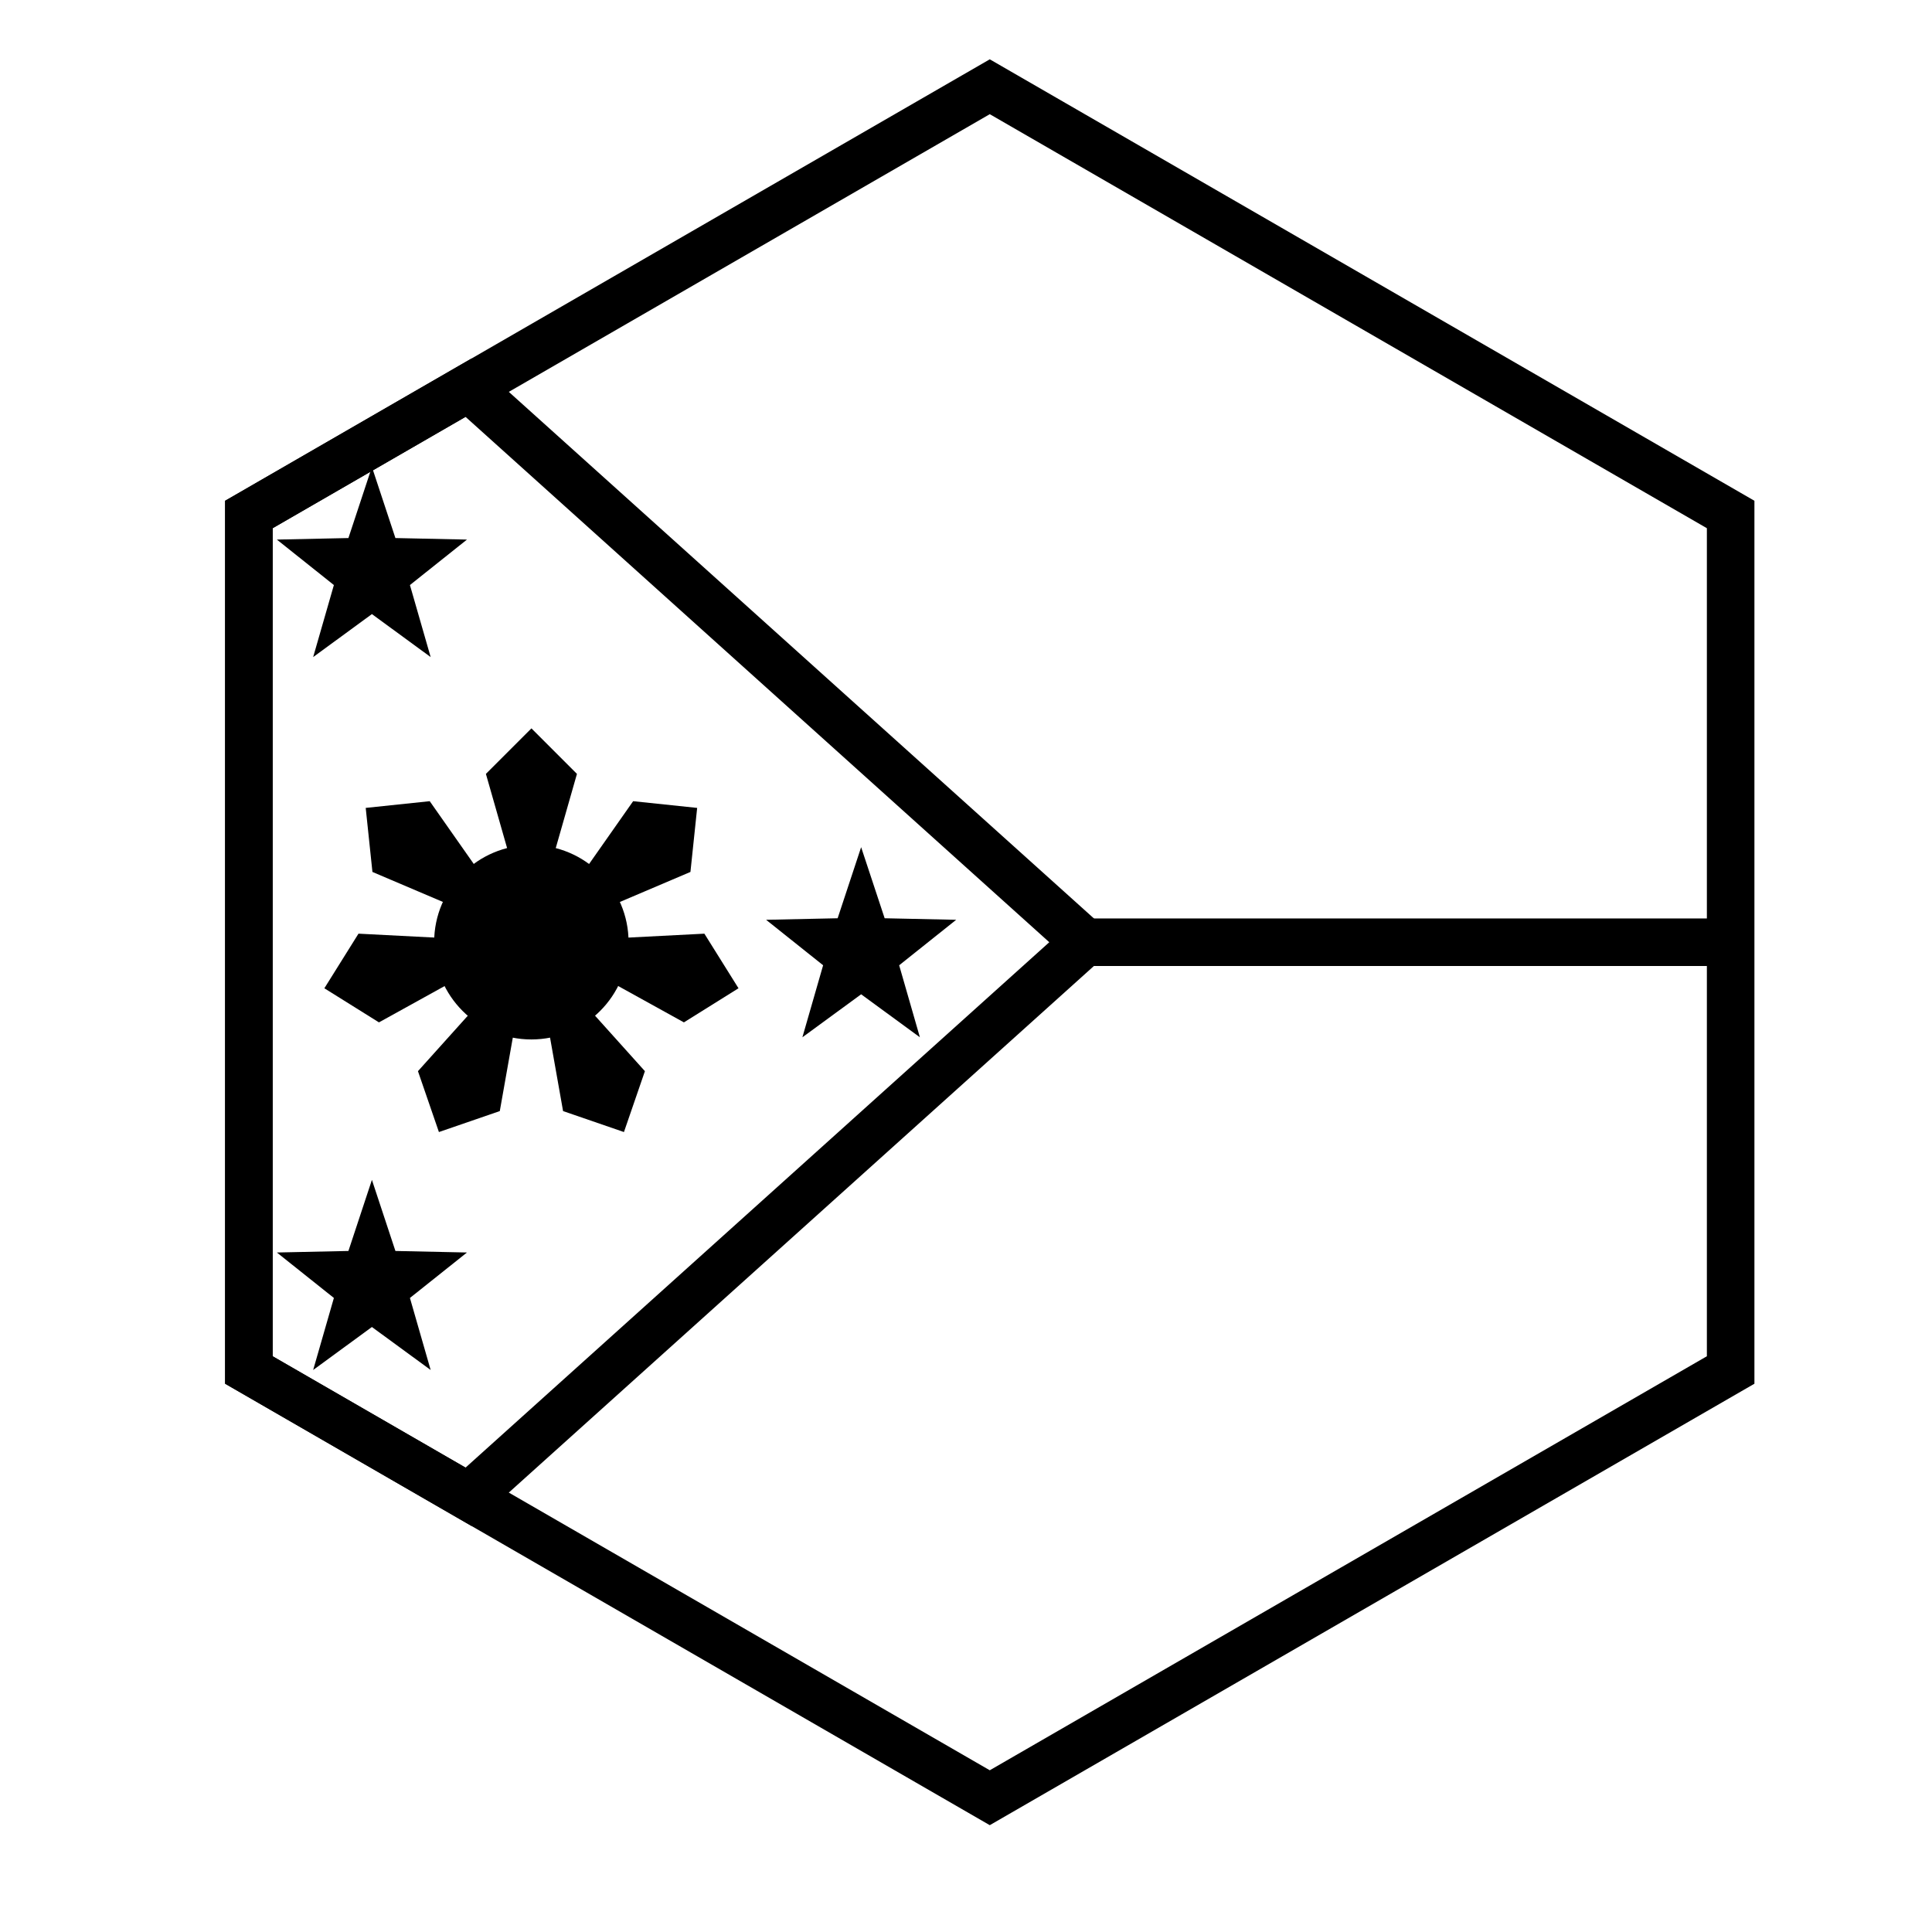
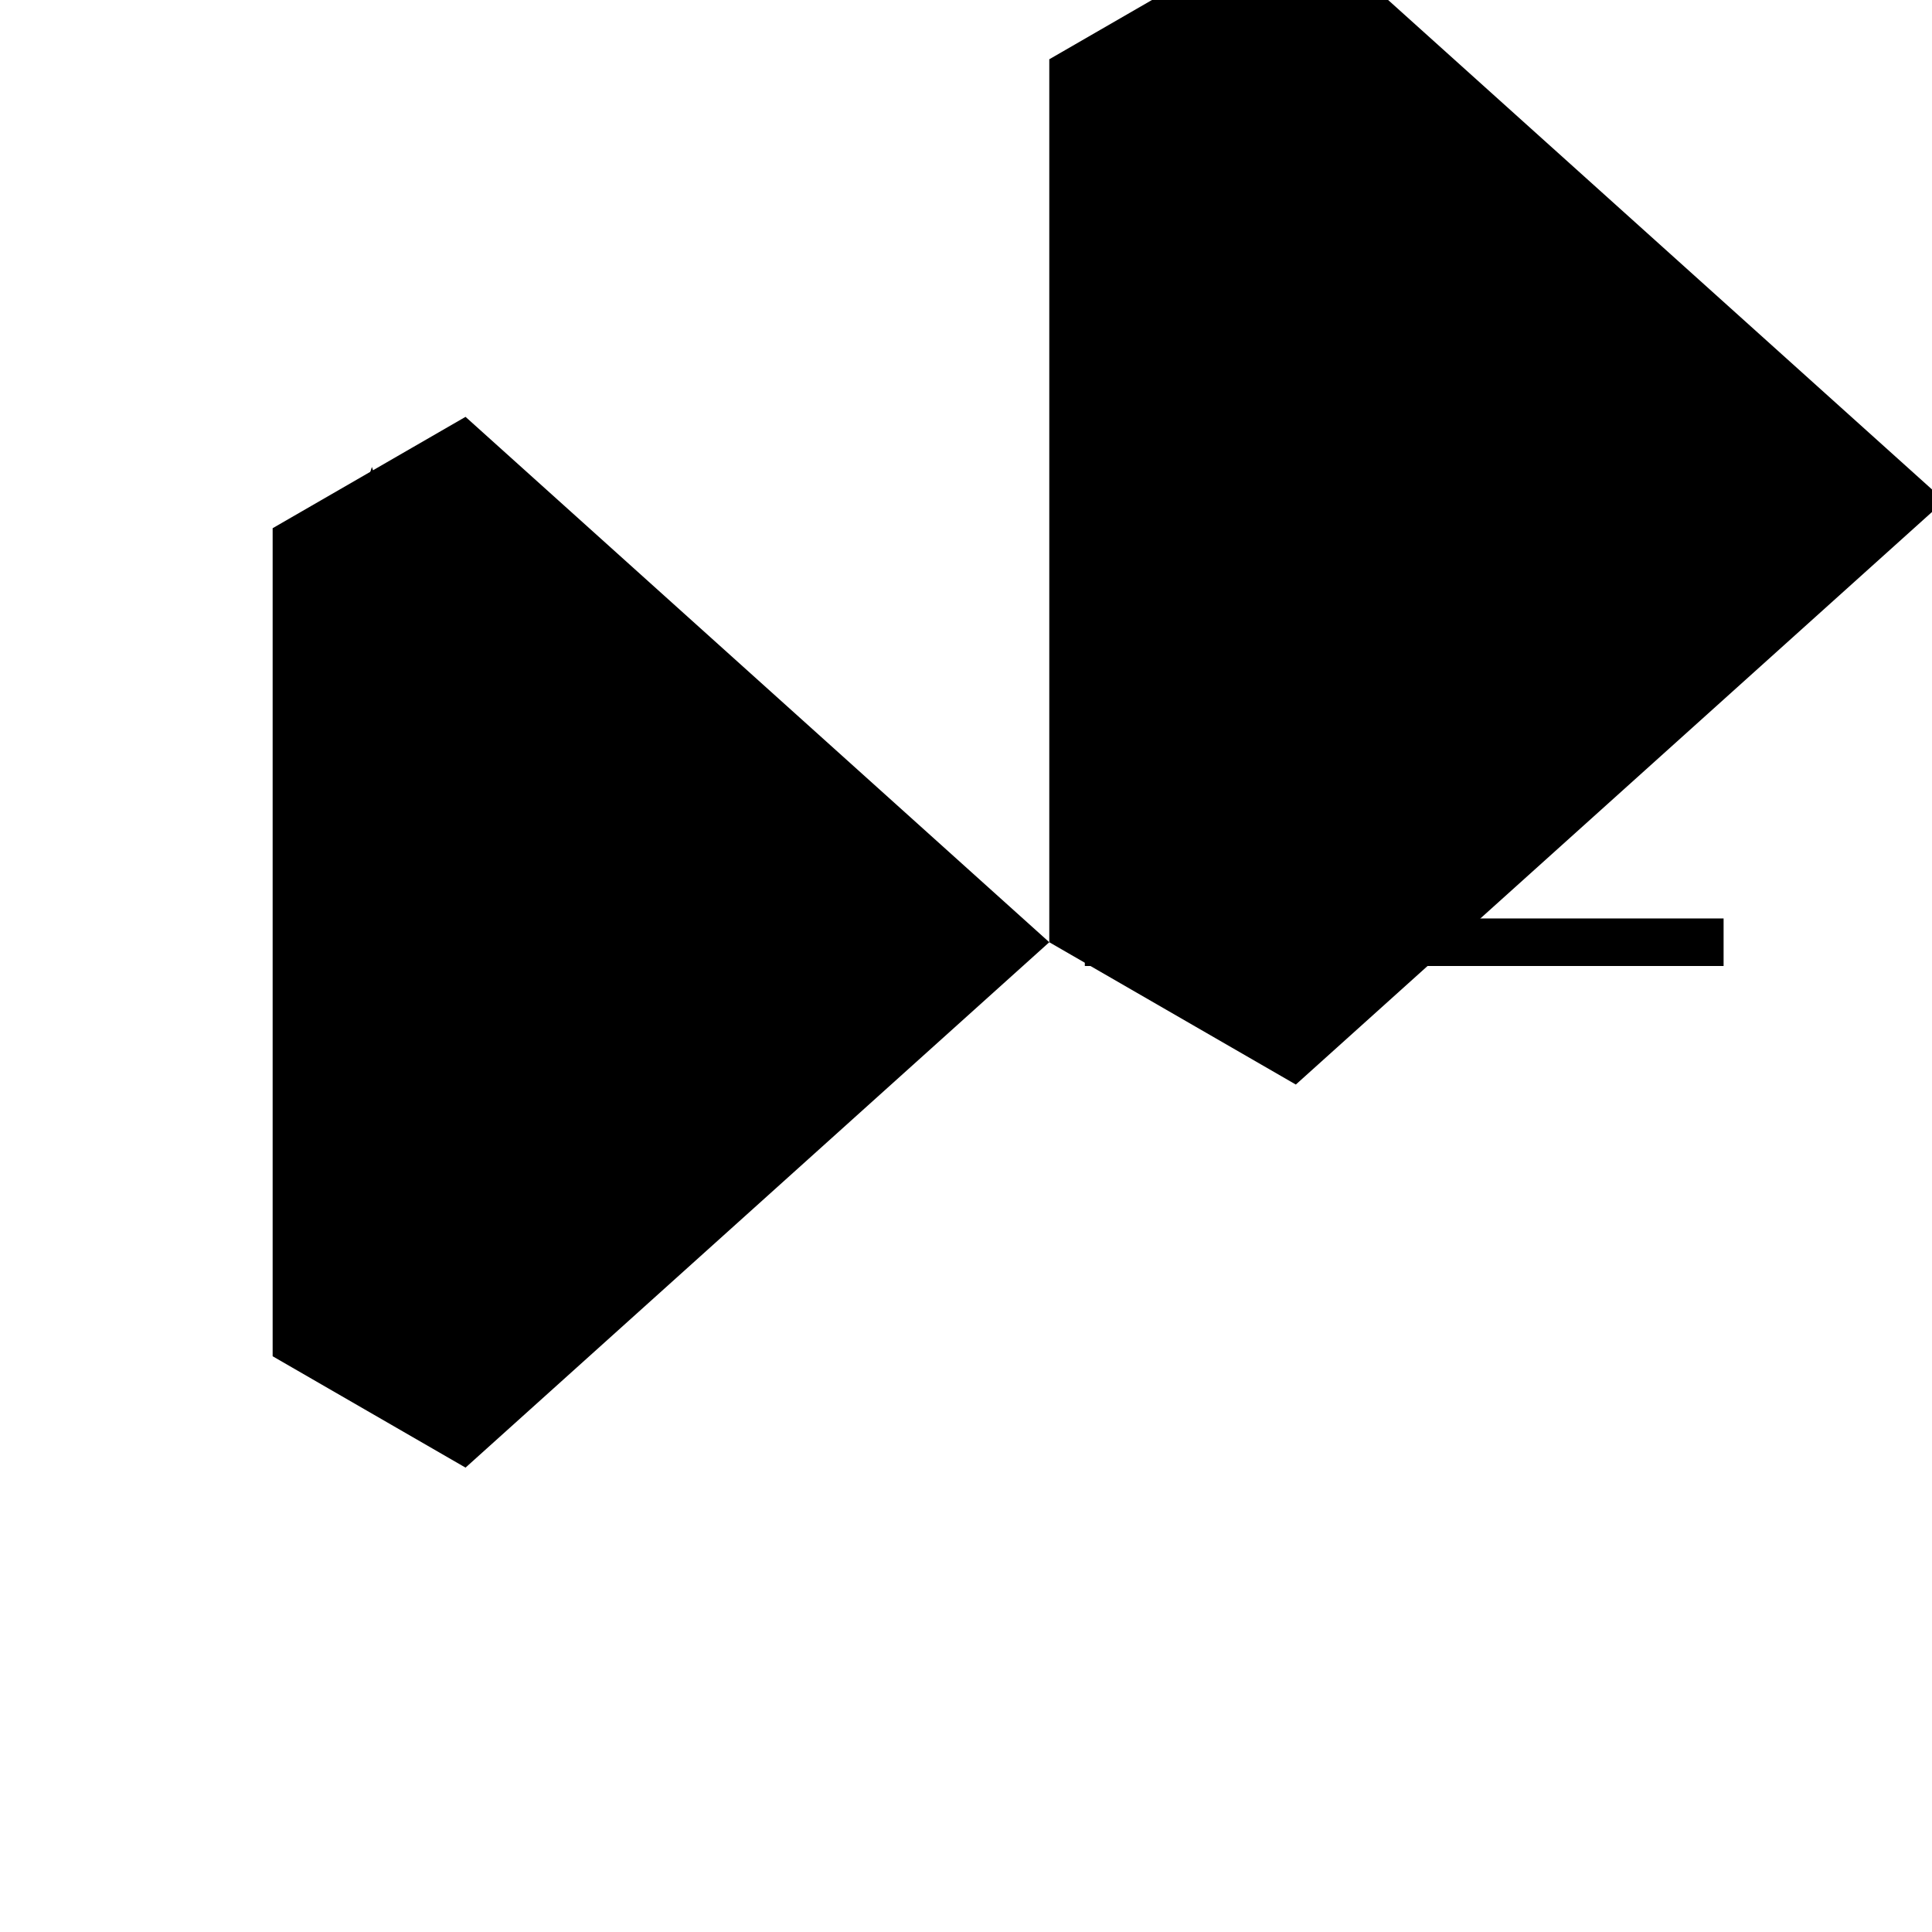
<svg xmlns="http://www.w3.org/2000/svg" fill="#000000" width="800px" height="800px" version="1.1" viewBox="144 144 512 512">
  <g>
    <path d="m431.49 400v-12.598h169.28v12.598z" />
-     <path d="m422.07 393.7-154.7-139.23-51.117 29.512v219.44l51.117 29.512zm-218.42 117v-233.99l65.34-37.723 171.91 154.71-171.91 154.72z" />
-     <path d="m406.3 174.26-190.04 109.72v219.44l190.04 109.72 190.04-109.72v-219.44zm202.64 102.45v233.99l-202.64 116.99-202.64-116.99v-233.99l202.64-116.99z" />
+     <path d="m422.07 393.7-154.7-139.23-51.117 29.512v219.44l51.117 29.512zv-233.99l65.34-37.723 171.91 154.71-171.91 154.72z" />
    <path d="m242.56 306.74-15.57 11.391 5.492-19.09-15.113-12.047 18.965-0.406 6.227-18.836 6.227 18.836 18.965 0.406-15.117 12.047 5.492 19.09z" />
-     <path d="m242.56 495.67-15.57 11.391 5.492-19.09-15.113-12.047 18.965-0.406 6.227-18.84 6.227 18.84 18.965 0.406-15.117 12.047 5.492 19.09z" />
-     <path d="m372.21 407.5-15.566 11.391 5.492-19.086-15.113-12.051 18.961-0.406 6.227-18.836 6.231 18.836 18.961 0.406-15.113 12.051 5.492 19.086z" />
-     <path d="m310.58 393.7c0 14.23-11.535 25.766-25.762 25.766-14.23 0-25.766-11.535-25.766-25.766 0-14.227 11.535-25.762 25.766-25.762 14.227 0 25.762 11.535 25.762 25.762" />
-     <path d="m272.77 349.09 12.066-12.062 12.062 12.062-8.043 28.148h-8.043zm39.02 7.234 16.965 1.781-1.781 16.969-26.938 11.465-5.062-6.25zm18.879 35.109 9.043 14.469-14.469 9.039-25.621-14.168 1.812-7.836zm-15.762 36.438-5.555 16.133-16.133-5.555-5.109-28.828 7.227-3.523zm-38.457 10.578-16.133 5.555-5.555-16.133 19.57-21.773 7.227 3.523zm-32.023-23.508-14.469-9.039 9.043-14.469 29.238 1.504 1.809 7.836zm-1.73-39.867-1.781-16.969 16.965-1.781 16.816 23.965-5.062 6.25z" />
  </g>
</svg>